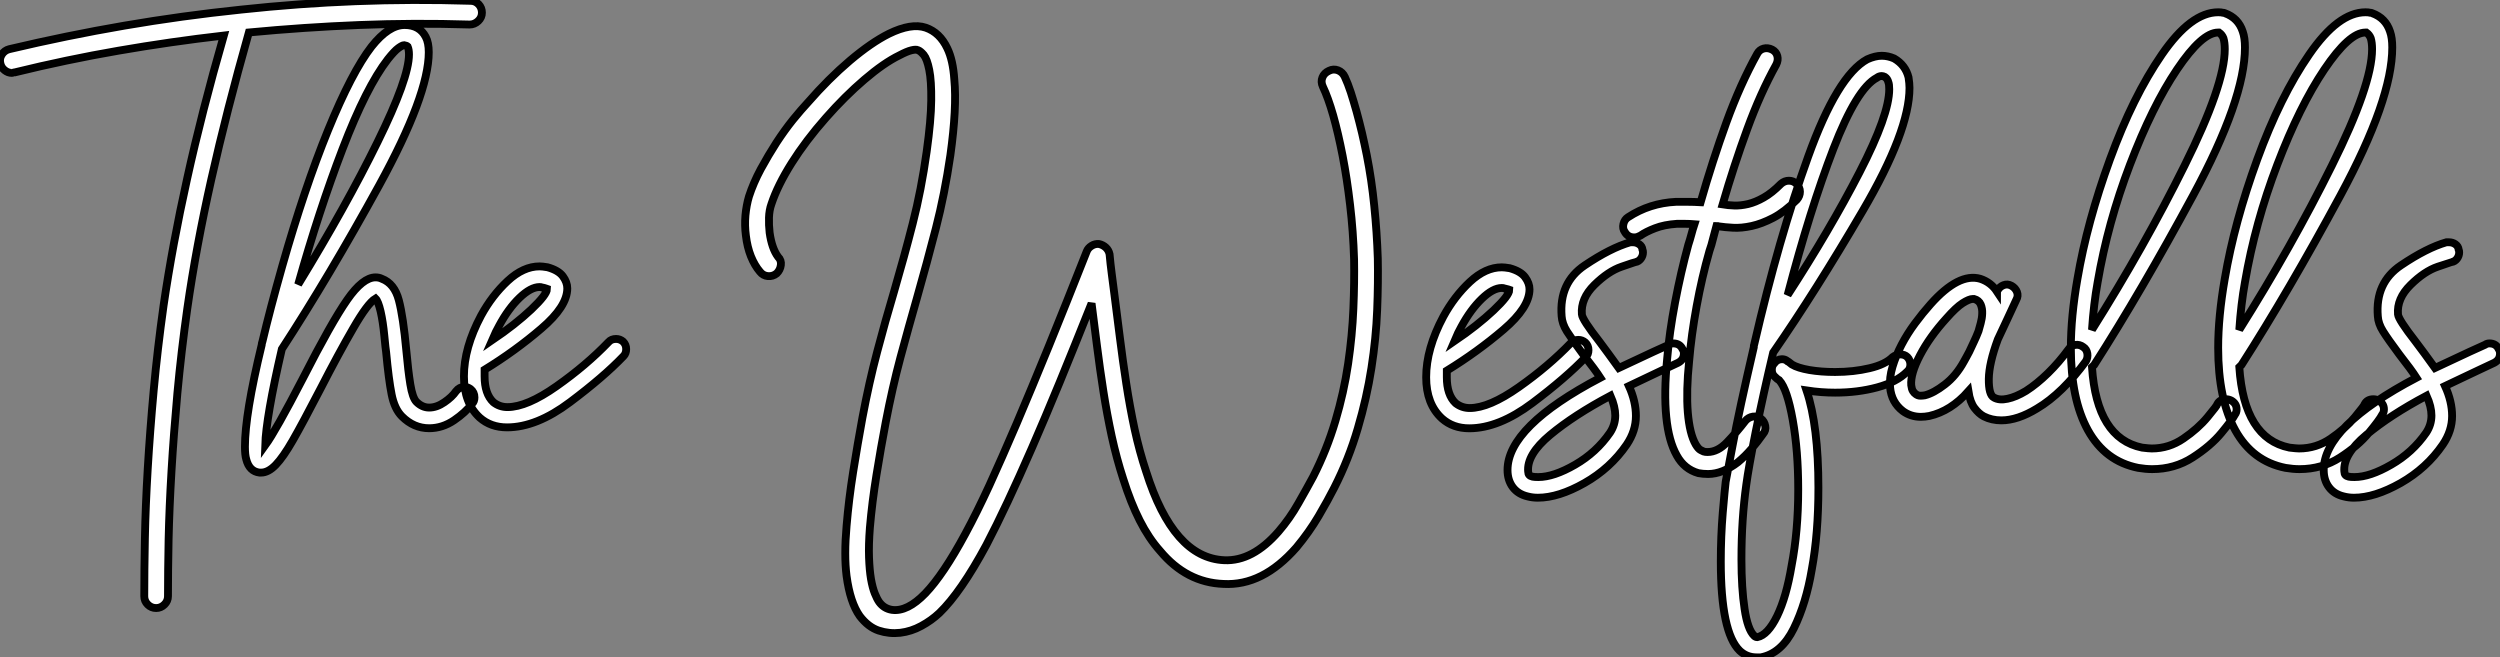
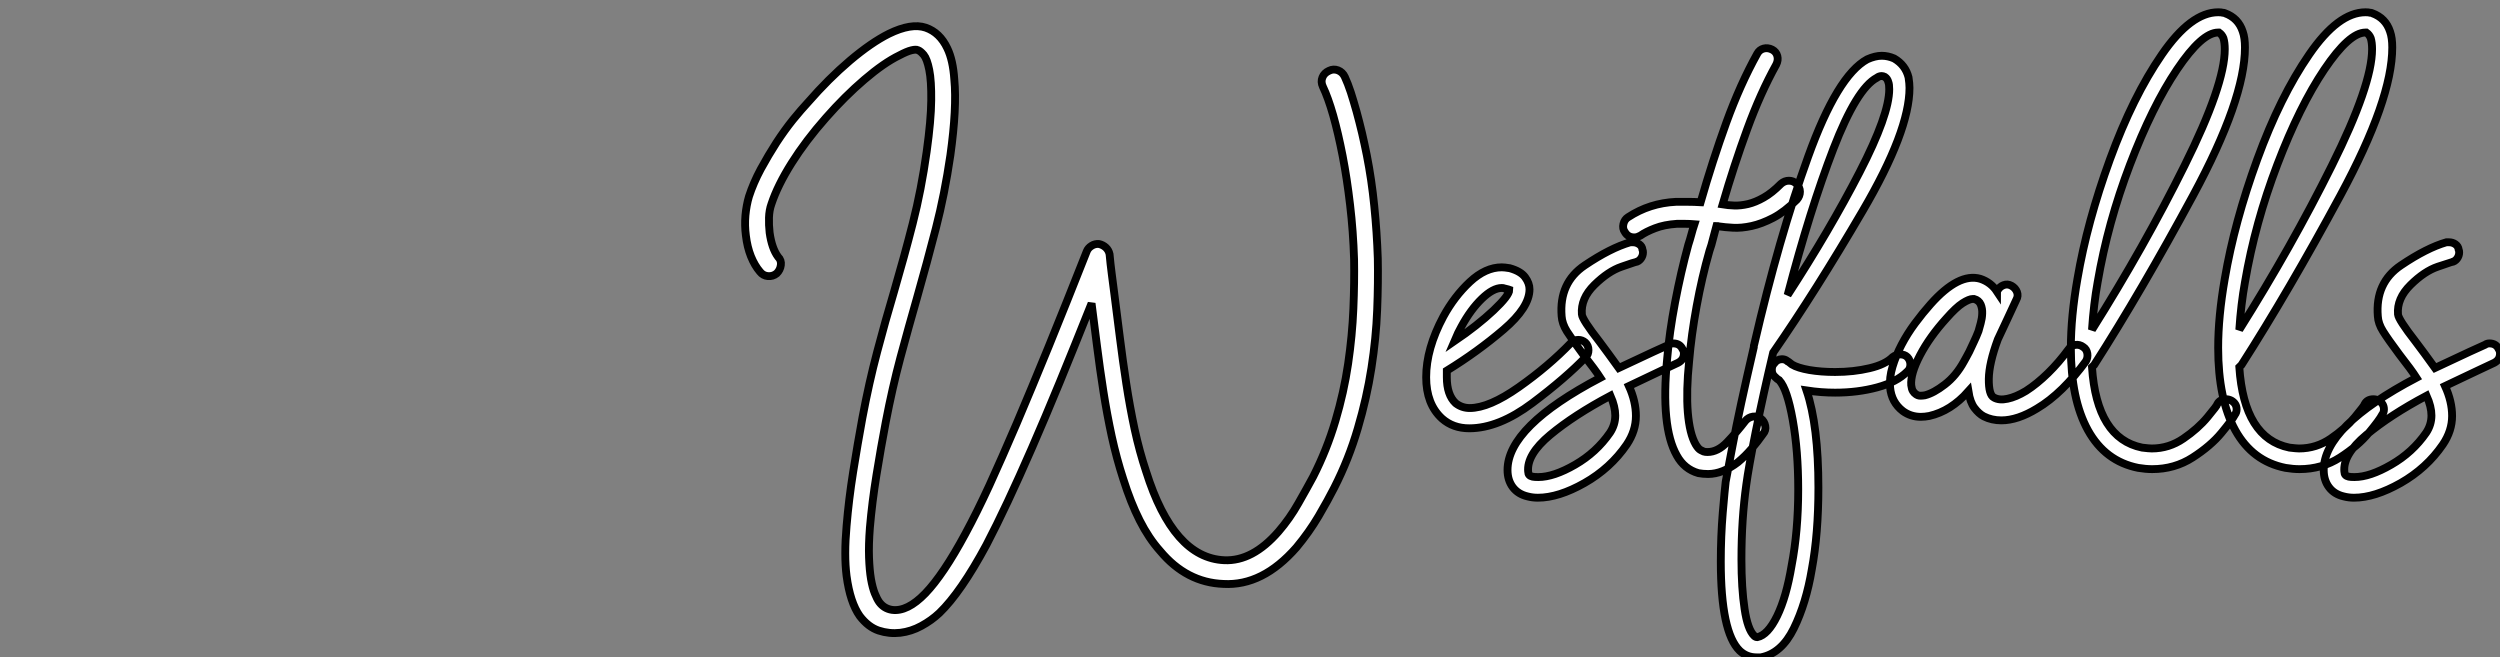
<svg xmlns="http://www.w3.org/2000/svg" viewBox="-6.25 -10.735 318.369 83.713">
  <rect x="-6.25" y="-10.735" width="318.369" height="83.713" fill="#808080" stroke="none" />
-   <path d="M54.77-52.02L54.77-52.02Q55.38-52.02 55.80-51.58Q56.22-51.13 56.22-50.51L56.22-50.51Q56.22-49.90 55.75-49.45Q55.27-49 54.66-49L54.66-49Q47.60-49.22 40.60-48.94Q33.60-48.66 26.54-47.99L26.54-47.99Q23.69-37.91 21.76-29.29Q19.82-20.66 18.70-12.82L18.70-12.82Q17.92-7.28 17.44-2.07Q16.97 3.14 16.69 7.81Q16.41 12.49 16.32 16.55Q16.24 20.61 16.24 23.80L16.24 23.80Q16.24 24.42 15.79 24.86Q15.34 25.31 14.73 25.31L14.73 25.31Q14.11 25.31 13.66 24.86Q13.22 24.42 13.22 23.80L13.22 23.80Q13.22 20.55 13.30 16.44Q13.38 12.32 13.66 7.59Q13.94 2.86 14.42-2.41Q14.90-7.67 15.68-13.22L15.68-13.22Q16.80-20.89 18.68-29.37Q20.55-37.86 23.35-47.60L23.35-47.60Q16.58-46.82 9.94-45.67Q3.30-44.52-3.30-42.90L-3.30-42.90Q-3.42-42.90-3.47-42.87Q-3.53-42.84-3.64-42.84L-3.64-42.84Q-4.14-42.84-4.56-43.18Q-4.98-43.51-5.10-44.02L-5.10-44.02Q-5.26-44.63-4.93-45.16Q-4.59-45.70-3.98-45.86L-3.98-45.86Q3.36-47.60 10.70-48.86Q18.03-50.12 25.54-50.90L25.54-50.90Q32.87-51.69 40.15-51.97Q47.43-52.25 54.77-52.02ZM55.27-1.51L55.27-1.51Q55.27-1.01 54.99-0.73L54.99-0.73Q54.15 0.39 52.67 1.40Q51.18 2.41 49.50 2.41L49.50 2.41Q47.54 2.41 46.03 0.90L46.03 0.90Q45.08-0.06 44.72-1.90Q44.35-3.75 44.02-7.28L44.02-7.28Q43.96-7.62 43.79-9.38Q43.62-11.14 43.32-12.46Q43.01-13.78 42.67-14.11L42.67-14.11Q41.66-13.50 39.82-10.30Q37.97-7.11 35.67-2.63L35.67-2.63Q33.38 1.79 32.14 3.95Q30.91 6.10 29.96 7.08Q29.01 8.06 28.11 8.06L28.11 8.06L27.89 8.06Q26.60 7.90 26.21 6.38L26.21 6.38Q26.04 5.82 26.04 4.76L26.04 4.76Q26.04 0.62 28.17-8.18L28.17-8.18Q28.17-8.34 28.28-8.68L28.28-8.68Q29.23-12.71 30.80-18.26L30.80-18.26Q33.60-28.11 36.62-35.53Q39.65-42.95 42.17-46.20L42.17-46.20Q44.35-48.94 46.37-48.94L46.37-48.94Q48.27-48.94 49.06-47.43L49.06-47.43Q49.45-46.70 49.45-45.47L49.45-45.47Q49.45-40.04 43.12-28.50Q36.79-16.97 30.74-7.67L30.74-7.67Q28.73 1.01 28.62 4.59L28.62 4.59Q29.96 2.74 33.38-3.86L33.38-3.86Q37.07-11.09 39.06-13.94Q41.05-16.80 42.67-16.80L42.67-16.80Q43.12-16.80 43.46-16.63L43.46-16.63Q45.08-16.02 45.64-13.89Q46.20-11.76 46.59-7.50L46.59-7.50Q46.82-4.93 47.10-3.19Q47.38-1.46 47.88-0.95L47.88-0.95Q48.61-0.22 49.50-0.22L49.50-0.22Q50.46-0.22 51.44-0.90Q52.42-1.57 52.92-2.30L52.92-2.30Q53.37-2.86 53.98-2.86L53.98-2.86Q54.38-2.86 54.77-2.58L54.77-2.58Q55.27-2.18 55.27-1.51ZM32.82-15.90L32.82-15.90Q38.92-25.87 42.92-34.02Q46.93-42.17 46.93-45.19L46.93-45.19Q46.93-45.81 46.76-46.20L46.76-46.20Q46.65-46.31 46.31-46.37L46.31-46.37L46.31-46.37Q46.09-46.37 45.58-46.00Q45.08-45.64 44.24-44.58L44.24-44.58Q41.50-41.05 38.47-33.15Q35.45-25.26 32.82-15.90ZM74.59-7.67L74.59-7.67Q74.59-7.11 74.26-6.78L74.26-6.78Q71.74-4.14 67.45-0.92Q63.17 2.30 59.42 2.30L59.42 2.30Q57.34 2.30 55.94 1.06L55.94 1.06Q53.93-0.78 53.93-4.20L53.93-4.20Q53.93-7.84 56.11-11.93L56.11-11.93Q57.51-14.50 59.50-16.35Q61.49-18.20 63.56-18.20L63.56-18.20Q63.90-18.20 64.57-18.09L64.57-18.09Q65.97-17.70 66.53-16.94Q67.09-16.18 67.09-15.40L67.09-15.40Q67.09-13.10 63.78-10.28Q60.48-7.45 56.56-5.04L56.56-5.04L56.56-4.20Q56.56-1.96 57.68-0.90L57.68-0.90Q58.46-0.28 59.47-0.28L59.47-0.28Q61.94-0.28 65.72-2.94Q69.50-5.60 72.35-8.57L72.35-8.57Q72.69-8.96 73.30-8.96L73.30-8.96Q73.81-8.96 74.20-8.62L74.20-8.62Q74.59-8.23 74.59-7.67ZM57.51-8.79L57.51-8.79Q60.48-10.81 62.50-12.71Q64.51-14.62 64.51-15.34L64.51-15.34Q64.51-15.34 64.34-15.40Q64.18-15.46 63.90-15.51L63.90-15.51Q63.78-15.57 63.56-15.57L63.56-15.57Q62.44-15.57 61.01-14.20Q59.58-12.82 58.41-10.64L58.41-10.64Q58.02-9.97 57.51-8.79Z" fill="white" stroke="black" transform="translate(0 0) scale(1 1) translate(-1.098 41.389)" />
  <path d="M83.27-19.32L83.27-19.32Q83.33-16.35 83.19-12.77Q83.05-9.18 82.46-5.38Q81.87-1.57 80.72 2.32Q79.58 6.22 77.73 9.86L77.73 9.86Q76.94 11.42 75.74 13.47Q74.54 15.51 72.91 17.47L72.91 17.47Q68.60 22.40 63.62 22.12L63.62 22.12Q58.91 21.95 55.55 17.92L55.55 17.92Q54.10 16.30 52.95 14.03Q51.80 11.76 50.85 8.74L50.85 8.74Q50.01 6.16 49.39 3.33Q48.78 0.50 48.33-2.38Q47.88-5.26 47.52-8.12Q47.15-10.98 46.82-13.61L46.82-13.61Q44.63-8.12 42.76-3.56Q40.88 1.01 39.23 4.79Q37.58 8.57 36.15 11.62Q34.72 14.67 33.43 17.14L33.43 17.14Q30.18 23.18 27.44 25.82L27.44 25.82Q26.43 26.77 25.14 27.47Q23.86 28.17 22.46 28.34Q21.06 28.50 19.71 28.06Q18.37 27.61 17.30 26.21L17.30 26.21Q16.07 24.47 15.62 21.11L15.62 21.11Q15.29 18.48 15.62 14.73L15.62 14.73Q15.90 11.37 16.46 7.84Q17.02 4.31 17.64 0.95L17.64 0.95Q18.48-3.53 19.52-7.45Q20.55-11.37 21.67-15.12L21.67-15.12Q22.96-19.54 24.05-23.80Q25.14-28.06 25.82-32.93L25.82-32.93Q26.38-36.96 26.40-39.45Q26.43-41.94 26.15-43.34Q25.87-44.74 25.45-45.25Q25.03-45.75 24.70-45.86L24.70-45.86Q24.47-45.98 23.88-45.84Q23.30-45.70 22.34-45.19L22.34-45.19Q20.38-44.24 17.89-42.11Q15.40-39.98 12.99-37.24L12.99-37.24Q10.42-34.33 8.62-31.47Q6.83-28.62 6.05-26.26L6.05-26.26Q5.77-25.48 5.74-24.53Q5.71-23.58 5.82-22.62L5.82-22.62Q6.10-20.61 6.89-19.54L6.89-19.54Q7.34-19.10 7.25-18.48Q7.17-17.86 6.72-17.42L6.72-17.42Q6.22-17.02 5.60-17.08Q4.98-17.14 4.59-17.64L4.59-17.64Q3.92-18.42 3.44-19.60Q2.97-20.78 2.80-22.23L2.80-22.23Q2.63-23.52 2.74-24.81Q2.86-26.10 3.19-27.22L3.19-27.22Q3.75-28.95 4.70-30.72Q5.66-32.48 6.69-34.08Q7.73-35.67 8.79-36.99Q9.86-38.30 10.70-39.20L10.70-39.20Q13.33-42.22 16.04-44.52Q18.76-46.82 21-47.94L21-47.94Q23.86-49.34 25.70-48.72L25.70-48.72Q27.50-48.10 28.45-46.09L28.45-46.09Q29.18-44.58 29.34-42.11L29.34-42.11Q29.68-38.53 28.84-32.48L28.84-32.48Q28.11-27.50 26.99-23.16Q25.87-18.82 24.58-14.28L24.58-14.28Q23.52-10.58 22.48-6.72Q21.45-2.86 20.61 1.51L20.61 1.51Q19.99 4.76 19.43 8.23Q18.87 11.70 18.59 14.95L18.59 14.95Q18.42 17.14 18.48 18.76Q18.54 20.38 18.73 21.50Q18.93 22.62 19.21 23.32Q19.49 24.02 19.77 24.42L19.77 24.42Q20.38 25.26 21.39 25.42L21.39 25.42Q23.35 25.70 25.65 23.32Q27.94 20.94 30.74 15.74L30.74 15.74Q32.20 13.05 33.80 9.58Q35.39 6.10 37.27 1.71Q39.14-2.69 41.36-8.12Q43.57-13.55 46.20-20.22L46.20-20.22Q46.37-20.66 46.82-20.94Q47.26-21.22 47.77-21.17L47.77-21.17Q48.27-21.06 48.64-20.72Q49-20.38 49.11-19.88L49.11-19.88Q49.22-18.65 49.39-17.36Q49.56-16.07 49.73-14.73L49.73-14.73Q50.06-12.10 50.43-9.21Q50.79-6.33 51.24-3.39Q51.69-0.45 52.30 2.41Q52.92 5.26 53.76 7.78L53.76 7.78Q57.23 18.82 63.73 19.10L63.73 19.10Q67.31 19.26 70.62 15.46L70.62 15.46Q72.07 13.78 73.16 11.84Q74.26 9.91 75.04 8.46L75.04 8.46Q76.78 5.04 77.87 1.37Q78.96-2.30 79.49-5.91Q80.02-9.52 80.16-12.94Q80.30-16.35 80.25-19.21L80.25-19.21Q80.14-22.79 79.74-26.15Q79.35-29.51 78.79-32.40Q78.23-35.28 77.59-37.55Q76.94-39.82 76.27-41.22L76.27-41.22Q75.99-41.83 76.22-42.39Q76.44-42.95 77.06-43.23L77.06-43.23Q77.62-43.51 78.20-43.29Q78.79-43.06 79.07-42.45L79.07-42.45Q79.46-41.61 79.83-40.49Q80.19-39.37 80.56-38.05Q80.92-36.74 81.26-35.31Q81.59-33.88 81.87-32.48L81.87-32.48Q82.49-29.34 82.82-26.01Q83.16-22.68 83.27-19.32ZM110.10-7.67L110.10-7.67Q110.10-7.11 109.76-6.78L109.76-6.78Q107.24-4.14 102.96-0.92Q98.67 2.30 94.92 2.30L94.92 2.30Q92.85 2.30 91.45 1.06L91.45 1.06Q89.43-0.78 89.43-4.20L89.43-4.20Q89.43-7.84 91.62-11.93L91.62-11.93Q93.02-14.50 95.00-16.35Q96.99-18.20 99.06-18.20L99.06-18.20Q99.40-18.20 100.07-18.09L100.07-18.09Q101.47-17.70 102.03-16.94Q102.59-16.18 102.59-15.40L102.59-15.40Q102.59-13.10 99.29-10.28Q95.98-7.45 92.06-5.04L92.06-5.04L92.06-4.20Q92.06-1.96 93.18-0.90L93.18-0.90Q93.97-0.28 94.98-0.28L94.98-0.28Q97.44-0.28 101.22-2.94Q105-5.60 107.86-8.57L107.86-8.57Q108.19-8.96 108.81-8.96L108.81-8.96Q109.31-8.96 109.70-8.62L109.70-8.62Q110.10-8.23 110.10-7.67ZM93.02-8.79L93.02-8.79Q95.98-10.81 98-12.71Q100.02-14.62 100.02-15.34L100.02-15.34Q100.02-15.34 99.85-15.40Q99.68-15.46 99.40-15.51L99.40-15.51Q99.29-15.57 99.06-15.57L99.06-15.57Q97.94-15.57 96.52-14.20Q95.09-12.82 93.91-10.64L93.91-10.64Q93.52-9.97 93.02-8.79ZM122.25-7.22L122.25-7.22Q122.25-6.44 121.52-6.05L121.52-6.05L119.50-5.10Q115.25-3.08 115.25-3.08L115.25-3.08Q116.14-1.12 116.14 0.73L116.14 0.73Q116.14 2.63 114.97 4.37L114.97 4.37Q112.90 7.39 109.59 9.27Q106.29 11.14 103.66 11.14L103.66 11.14Q102.98 11.14 102.37 10.98L102.37 10.98Q101.14 10.70 100.46 9.80Q99.79 8.90 99.79 7.62L99.79 7.62Q99.79 2.07 111.61-4.14L111.61-4.14Q110.99-5.10 109.42-7.11L109.42-7.11Q107.97-9.07 107.35-10.05Q106.74-11.03 106.68-11.98L106.68-11.98Q106.34-16.24 109.62-18.45Q112.90-20.66 115.42-21.39L115.42-21.39L115.75-21.39Q116.20-21.39 116.56-21.14Q116.93-20.89 116.98-20.44L116.98-20.44Q117.04-20.33 117.04-20.10L117.04-20.10Q117.04-19.66 116.76-19.29Q116.48-18.93 116.09-18.87L116.09-18.87Q116.03-18.87 114.32-18.28Q112.62-17.70 110.85-15.96Q109.09-14.22 109.26-12.21L109.26-12.21Q109.31-11.54 111.50-8.74L111.50-8.74Q111.89-8.23 112.64-7.20Q113.40-6.16 113.96-5.38L113.96-5.38L118.38-7.45L120.34-8.34Q120.57-8.51 120.90-8.51L120.90-8.51Q121.74-8.51 122.08-7.78L122.08-7.78Q122.25-7.56 122.25-7.22ZM113.51 0.67L113.51 0.67Q113.51-0.45 112.90-1.85L112.90-1.85Q108.25 0.62 105.22 3.14Q102.20 5.66 102.42 7.84L102.42 7.84Q102.42 8.34 102.98 8.46L102.98 8.46Q103.21 8.51 103.71 8.51L103.71 8.51Q105.67 8.51 108.39 6.94Q111.10 5.38 112.84 2.86L112.84 2.86Q113.51 1.85 113.51 0.67ZM125.50-20.27L125.50-20.27Q124.54-16.91 123.87-13.24Q123.20-9.58 122.92-6.27L122.92-6.27Q122.53-2.46 122.75 0.28Q122.98 3.02 123.76 4.37L123.76 4.37Q124.10 4.93 124.38 5.07Q124.66 5.21 124.77 5.26L124.77 5.26Q124.94 5.32 125.27 5.32L125.27 5.32Q126.56 5.32 127.76 4.06Q128.97 2.80 130.09 1.34L130.09 1.34Q130.48 0.90 131.04 0.81Q131.60 0.73 132.05 1.06L132.05 1.06Q132.50 1.40 132.61 1.99Q132.72 2.58 132.33 3.02L132.33 3.02Q131.66 3.98 130.87 4.90Q130.09 5.82 129.14 6.61L129.14 6.61Q127.18 8.12 125.33 8.12L125.33 8.12Q124.99 8.12 124.68 8.09Q124.38 8.06 124.10 8.01L124.10 8.01Q122.30 7.50 121.35 5.77L121.35 5.77Q119.28 2.13 120.12-6.55L120.12-6.55Q120.40-9.91 121.13-13.75Q121.86-17.58 122.81-21.06L122.81-21.06Q123.03-21.73 123.20-22.37Q123.37-23.02 123.59-23.69L123.59-23.69Q122.98-23.74 122.44-23.74Q121.91-23.74 121.35-23.74L121.35-23.74Q119.73-23.63 118.58-23.18Q117.43-22.74 116.70-22.23L116.70-22.23Q116.48-22.12 116.31-22.06Q116.14-22.01 115.92-22.01L115.92-22.01Q115.14-22.01 114.74-22.68L114.74-22.68Q114.41-23.13 114.55-23.72Q114.69-24.30 115.14-24.58L115.14-24.58Q117.88-26.38 121.24-26.54L121.24-26.54Q122.02-26.54 122.78-26.54Q123.54-26.54 124.38-26.49L124.38-26.49Q125.89-31.75 127.65-36.62Q129.42-41.50 131.60-45.42L131.60-45.42Q131.88-45.92 132.41-46.06Q132.94-46.20 133.50-45.92L133.50-45.92Q134.01-45.64 134.15-45.11Q134.29-44.58 134.01-44.02L134.01-44.02Q131.99-40.38 130.31-35.78Q128.63-31.19 127.18-26.21L127.18-26.21Q127.85-26.10 128.66-26.07Q129.47-26.04 130.42-26.26Q131.38-26.49 132.41-27.08Q133.45-27.66 134.62-28.84L134.62-28.84Q135.07-29.23 135.63-29.23Q136.19-29.23 136.58-28.84L136.58-28.84Q137.03-28.39 137.03-27.83Q137.03-27.27 136.64-26.82L136.64-26.82Q135.07-25.26 133.62-24.50Q132.16-23.74 130.87-23.46Q129.58-23.18 128.52-23.24Q127.46-23.30 126.73-23.41L126.73-23.41Q126.62-23.46 126.39-23.46L126.39-23.46Q126.17-22.68 125.97-21.87Q125.78-21.06 125.50-20.27ZM151.09-5.82L151.09-5.82Q151.09-5.26 150.70-4.93L150.70-4.93Q149.35-3.58 146.86-2.91Q144.37-2.24 141.51-2.24L141.51-2.24Q139.72-2.24 137.87-2.52L137.87-2.52Q139.38 1.96 139.38 9.86L139.38 9.86Q139.38 15.74 138.54 20.27L138.54 20.27Q137.82 24.58 136.25 27.78Q134.68 30.97 132.05 31.47L132.05 31.47L131.49 31.47Q130.26 31.47 129.36 30.63L129.36 30.63Q126.95 28.28 126.95 19.26L126.95 19.26Q126.95 16.07 127.20 13.05Q127.46 10.02 127.57 9.13L127.57 9.13Q127.62 8.96 128.46 4.45Q129.30-0.06 131.15-8.01L131.15-8.01Q131.15-8.29 131.21-8.40L131.21-8.40Q134.34-21.95 138.07-32.28Q141.79-42.62 145.60-44.69L145.60-44.69Q146.61-45.14 147.45-45.14L147.45-45.14Q148.23-45.14 149.02-44.80L149.02-44.80Q150.47-43.96 150.86-42.39L150.86-42.39Q150.98-41.61 150.98-41.05L150.98-41.05Q150.98-35.56 145.01-25.37Q139.05-15.18 133.62-7.34L133.62-7.34Q132.33-1.90 131.40 2.72Q130.48 7.34 130.20 9.46L130.20 9.46Q129.58 13.89 129.58 18.98L129.58 18.98Q129.58 22.68 129.98 25.31Q130.37 27.94 131.21 28.73L131.21 28.73Q131.38 28.90 131.60 28.90L131.60 28.90Q132.94 28.62 134.12 26.21Q135.30 23.80 135.97 19.77L135.97 19.77Q136.81 15.40 136.81 10.08L136.81 10.08Q136.81 5.15 136.11 1.23Q135.41-2.69 134.40-3.81L134.40-3.81Q134.18-3.92 133.84-4.26L133.84-4.26Q133.45-4.59 133.45-5.15L133.45-5.15Q133.45-5.66 133.73-5.94L133.73-5.94Q134.12-6.50 134.74-6.50L134.74-6.50Q135.13-6.50 135.41-6.27L135.41-6.27Q135.46-6.27 136.02-5.82L136.02-5.82Q136.75-5.38 138.24-5.12Q139.72-4.87 141.51-4.87L141.51-4.87Q143.86-4.87 145.88-5.35Q147.90-5.82 148.85-6.78L148.85-6.78Q149.30-7.11 149.80-7.11L149.80-7.11Q150.36-7.11 150.70-6.78L150.70-6.78Q151.09-6.38 151.09-5.82ZM135.46-14.67L135.46-14.67Q140.84-22.96 144.62-30.30Q148.40-37.63 148.40-40.88L148.40-40.88Q148.40-41.50 148.29-41.78L148.29-41.78Q148.18-42.22 147.84-42.45L147.84-42.45Q147.62-42.56 147.45-42.56L147.45-42.56Q147.11-42.56 146.83-42.34L146.83-42.34Q144.26-40.99 141.29-33.29Q138.32-25.59 135.46-14.67ZM173.10-8.06L173.10-8.06Q173.54-7.78 173.63-7.22Q173.71-6.66 173.43-6.22L173.43-6.22Q172.03-4.31 170.44-2.74Q168.84-1.18 167.22-0.22L167.22-0.22Q164.75 1.29 162.68 1.29L162.68 1.29Q161.45 1.29 160.44 0.78L160.44 0.78Q159.82 0.45 159.26-0.28Q158.70-1.01 158.48-2.41L158.48-2.41Q156.24 0.11 153.50 0.73L153.50 0.73Q153.22 0.78 152.96 0.81Q152.71 0.84 152.43 0.84L152.43 0.84Q151.14 0.84 150.14 0.11L150.14 0.11Q148.68-1.01 148.51-2.91L148.51-2.91Q148.40-4.14 148.82-5.54Q149.24-6.94 149.97-8.34Q150.70-9.74 151.68-11.06Q152.66-12.38 153.66-13.50L153.66-13.50Q157.25-17.53 159.99-16.74L159.99-16.74Q161.34-16.30 162.12-15.12L162.12-15.12Q162.12-15.18 162.15-15.18Q162.18-15.18 162.18-15.23L162.18-15.23Q162.46-15.74 162.96-15.93Q163.46-16.13 163.97-15.85L163.97-15.85Q164.47-15.57 164.67-15.06Q164.86-14.56 164.58-14.06L164.58-14.06Q163.97-12.77 163.41-11.54Q162.85-10.30 162.23-9.02L162.23-9.02Q161.11-5.99 161.08-3.98Q161.06-1.96 161.73-1.62L161.73-1.62Q162.40-1.23 163.46-1.46Q164.53-1.68 165.82-2.46L165.82-2.46Q167.22-3.36 168.62-4.73Q170.02-6.10 171.25-7.78L171.25-7.78Q171.53-8.23 172.09-8.32Q172.65-8.40 173.10-8.06ZM157.92-6.22L157.92-6.22Q158.03-6.44 158.23-6.78Q158.42-7.11 158.59-7.45L158.59-7.45Q158.87-8.06 159.18-8.71Q159.49-9.35 159.77-10.08L159.77-10.08Q159.88-10.47 160.05-11.09Q160.22-11.70 160.24-12.32Q160.27-12.94 160.05-13.47Q159.82-14 159.21-14.17L159.21-14.17L159.04-14.17Q158.59-14.17 157.75-13.64Q156.91-13.10 155.68-11.70L155.68-11.70Q153.55-9.35 152.32-7Q151.09-4.65 151.20-3.19L151.20-3.19Q151.26-2.69 151.42-2.44Q151.59-2.18 151.76-2.07L151.76-2.07Q152.04-1.85 152.35-1.85Q152.66-1.85 152.94-1.90L152.94-1.90Q154.06-2.18 155.48-3.28Q156.91-4.37 157.92-6.22ZM192.64-0.11L192.64-0.11Q192.64 0.28 192.42 0.56L192.42 0.56Q192.08 1.23 190.71 2.88Q189.34 4.54 187.04 6.02Q184.74 7.50 181.89 7.50L181.89 7.50Q181.05 7.50 180.10 7.34L180.10 7.34Q175.90 6.50 173.71 2.55Q171.53-1.40 171.53-7.95L171.53-7.95Q171.53-11.93 172.37-16.74L172.37-16.74Q173.60-23.97 176.51-31.95Q179.42-39.93 183.12-45.30Q186.82-50.68 190.29-50.68L190.29-50.68Q190.68-50.68 190.90-50.62L190.90-50.62Q191.07-50.62 191.13-50.57L191.13-50.57Q192.86-49.95 193.42-48.22L193.42-48.22Q193.70-47.43 193.70-46.20L193.70-46.20Q193.70-39.59 187.10-27.36Q180.49-15.12 174.50-5.77L174.50-5.77Q174.22-5.49 174.22-5.49L174.22-5.49Q174.83 3.58 180.60 4.76L180.60 4.76Q181.50 4.87 181.83 4.87L181.83 4.87Q184.02 4.87 185.86 3.61Q187.71 2.35 188.94 0.87Q190.18-0.62 190.18-0.78L190.18-0.78Q190.51-1.40 191.30-1.40L191.30-1.40Q191.63-1.40 191.97-1.23L191.97-1.23Q192.64-0.84 192.64-0.11ZM174.22-10.25L174.22-10.25Q180.88-20.83 186.00-31.14Q191.13-41.44 191.13-45.98L191.13-45.98Q191.13-46.82 190.96-47.38L190.96-47.38Q190.79-47.82 190.40-48.10L190.40-48.10L190.29-48.10Q188.22-48.10 185.05-43.40Q181.89-38.70 179.06-31.28Q176.23-23.86 174.94-16.30L174.94-16.30Q174.44-13.55 174.22-10.25ZM211.40-0.11L211.40-0.11Q211.40 0.28 211.18 0.56L211.18 0.56Q210.84 1.23 209.47 2.88Q208.10 4.54 205.80 6.02Q203.50 7.50 200.65 7.50L200.65 7.50Q199.81 7.50 198.86 7.34L198.86 7.34Q194.66 6.50 192.47 2.55Q190.29-1.40 190.29-7.95L190.29-7.95Q190.29-11.93 191.13-16.74L191.13-16.74Q192.36-23.97 195.27-31.95Q198.18-39.93 201.88-45.30Q205.58-50.68 209.05-50.68L209.05-50.68Q209.44-50.68 209.66-50.62L209.66-50.62Q209.83-50.62 209.89-50.57L209.89-50.57Q211.62-49.95 212.18-48.22L212.18-48.22Q212.46-47.43 212.46-46.20L212.46-46.20Q212.46-39.59 205.86-27.36Q199.25-15.12 193.26-5.77L193.26-5.77Q192.98-5.49 192.98-5.49L192.98-5.49Q193.59 3.58 199.36 4.76L199.36 4.76Q200.26 4.87 200.59 4.87L200.59 4.87Q202.78 4.87 204.62 3.61Q206.47 2.35 207.70 0.87Q208.94-0.62 208.94-0.78L208.94-0.78Q209.27-1.40 210.06-1.40L210.06-1.40Q210.39-1.40 210.73-1.23L210.73-1.23Q211.40-0.84 211.40-0.11ZM192.98-10.25L192.98-10.25Q199.64-20.83 204.76-31.14Q209.89-41.44 209.89-45.98L209.89-45.98Q209.89-46.82 209.72-47.38L209.72-47.38Q209.55-47.82 209.16-48.10L209.16-48.10L209.05-48.10Q206.98-48.10 203.81-43.40Q200.65-38.70 197.82-31.28Q194.99-23.86 193.70-16.30L193.70-16.30Q193.20-13.55 192.98-10.25ZM226.18-7.22L226.18-7.22Q226.18-6.44 225.46-6.05L225.46-6.05L223.44-5.10Q219.18-3.08 219.18-3.08L219.18-3.08Q220.08-1.12 220.08 0.73L220.08 0.73Q220.08 2.63 218.90 4.37L218.90 4.37Q216.83 7.39 213.53 9.27Q210.22 11.14 207.59 11.14L207.59 11.14Q206.92 11.14 206.30 10.98L206.30 10.98Q205.07 10.70 204.40 9.80Q203.73 8.90 203.73 7.62L203.73 7.62Q203.73 2.07 215.54-4.14L215.54-4.14Q214.93-5.10 213.36-7.11L213.36-7.11Q211.90-9.07 211.29-10.05Q210.67-11.03 210.62-11.98L210.62-11.98Q210.28-16.24 213.56-18.45Q216.83-20.66 219.35-21.39L219.35-21.39L219.69-21.39Q220.14-21.39 220.50-21.14Q220.86-20.89 220.92-20.44L220.92-20.44Q220.98-20.33 220.98-20.10L220.98-20.10Q220.98-19.66 220.70-19.29Q220.42-18.93 220.02-18.87L220.02-18.87Q219.97-18.87 218.26-18.28Q216.55-17.70 214.79-15.96Q213.02-14.22 213.19-12.21L213.19-12.21Q213.25-11.54 215.43-8.74L215.43-8.74Q215.82-8.23 216.58-7.20Q217.34-6.16 217.90-5.38L217.90-5.38L222.32-7.45L224.28-8.34Q224.50-8.51 224.84-8.51L224.84-8.51Q225.68-8.51 226.02-7.78L226.02-7.78Q226.18-7.56 226.18-7.22ZM217.45 0.67L217.45 0.67Q217.45-0.45 216.83-1.85L216.83-1.85Q212.18 0.62 209.16 3.14Q206.14 5.66 206.36 7.84L206.36 7.84Q206.36 8.34 206.92 8.46L206.92 8.46Q207.14 8.51 207.65 8.51L207.65 8.51Q209.61 8.51 212.32 6.94Q215.04 5.38 216.78 2.86L216.78 2.86Q217.45 1.85 217.45 0.67Z" fill="white" stroke="black" transform="translate(86.638 0) scale(1 1) translate(-0.699 41.508)" />
</svg>